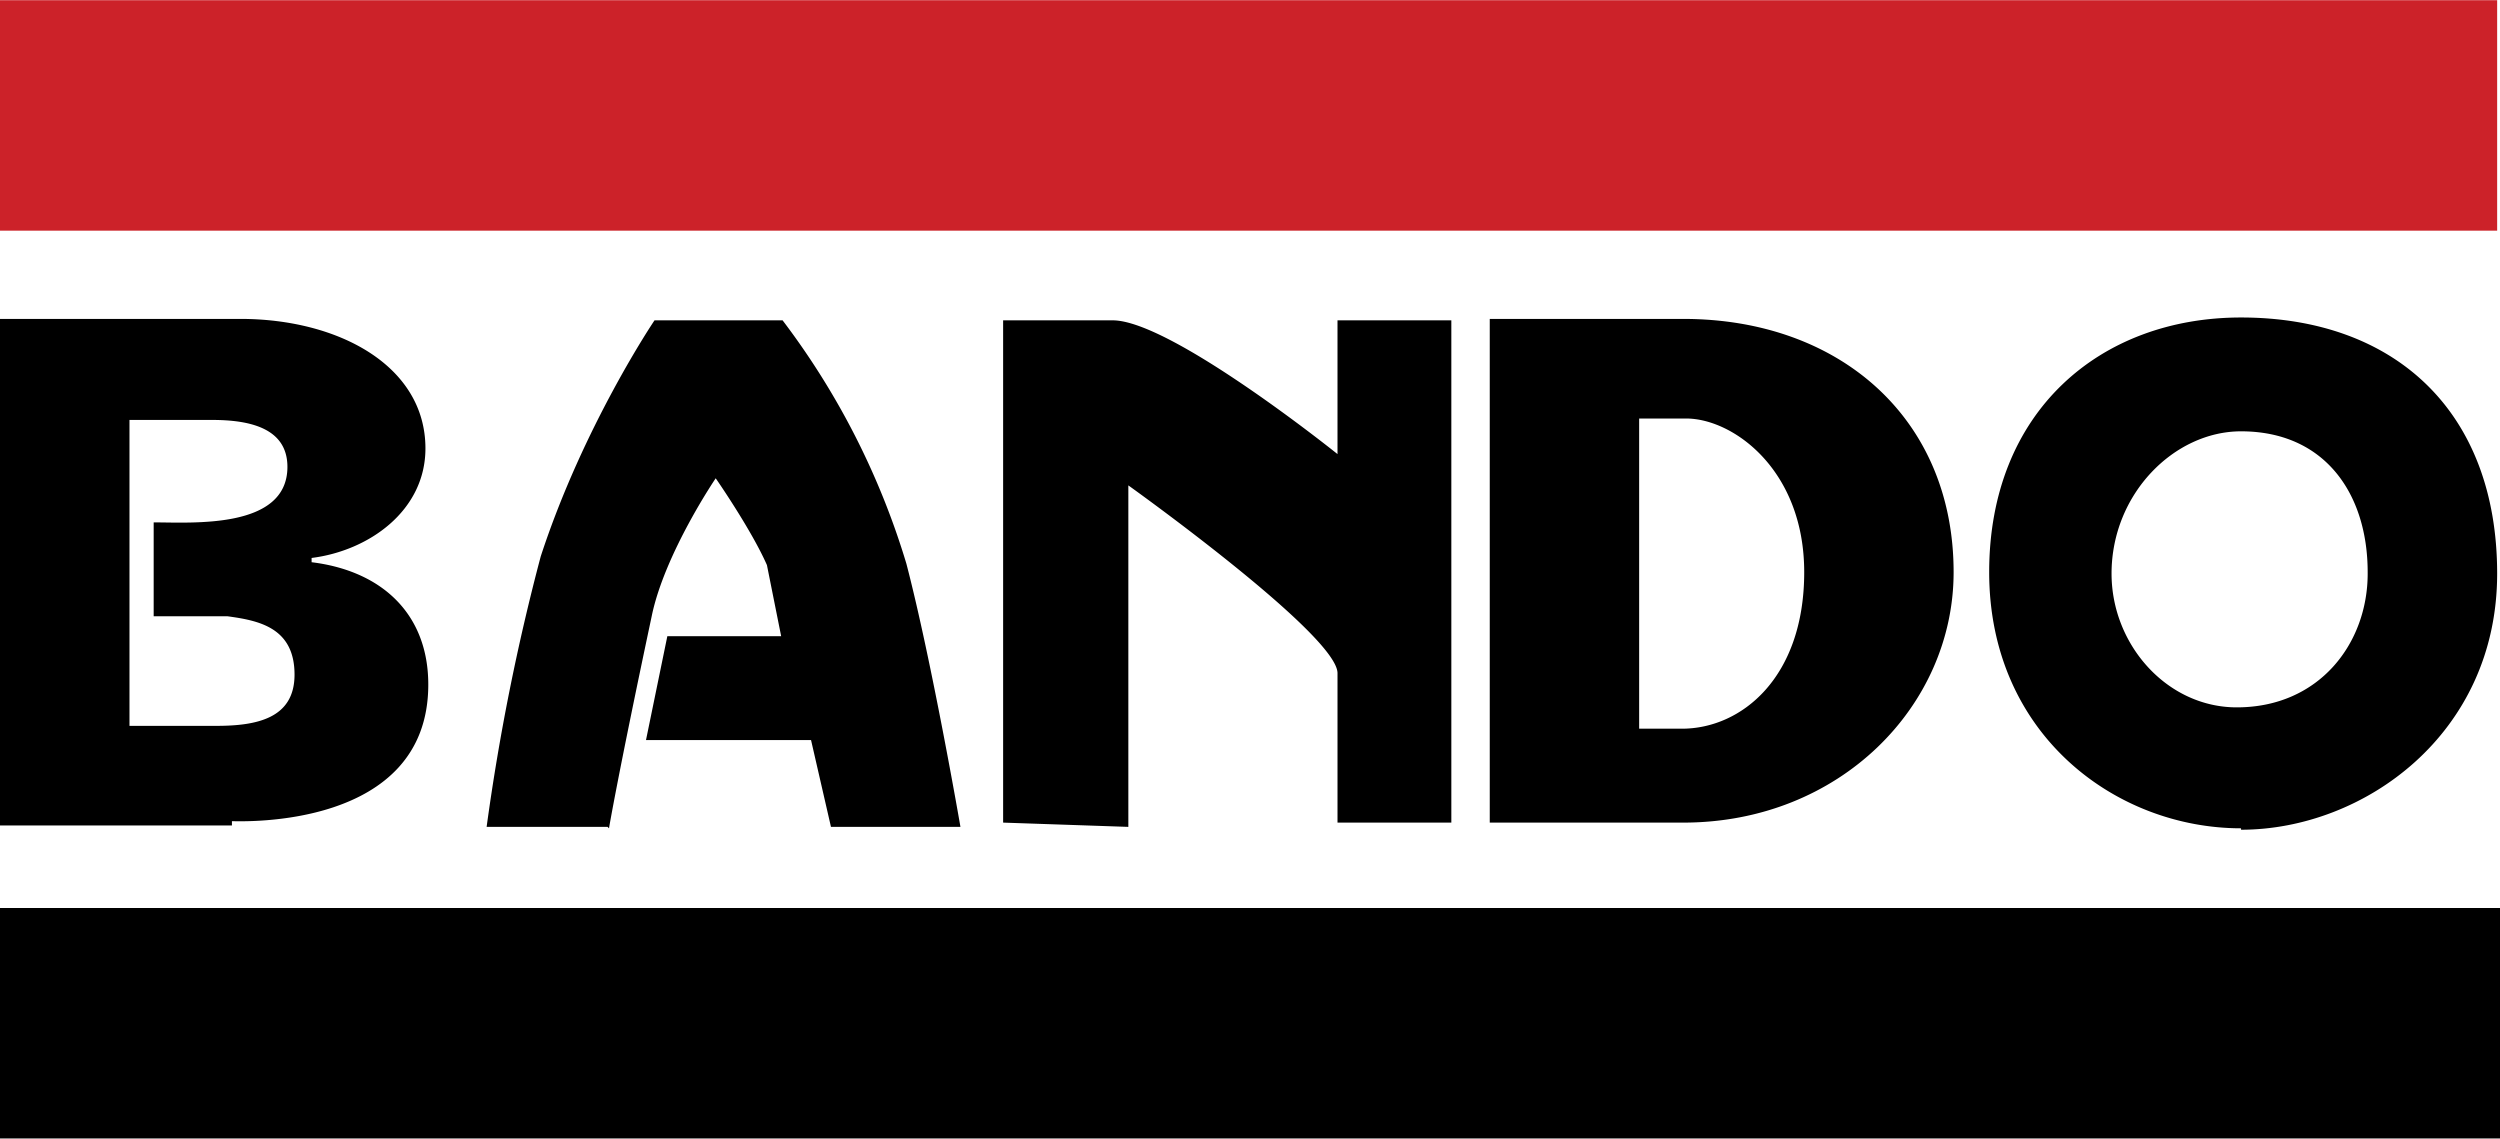
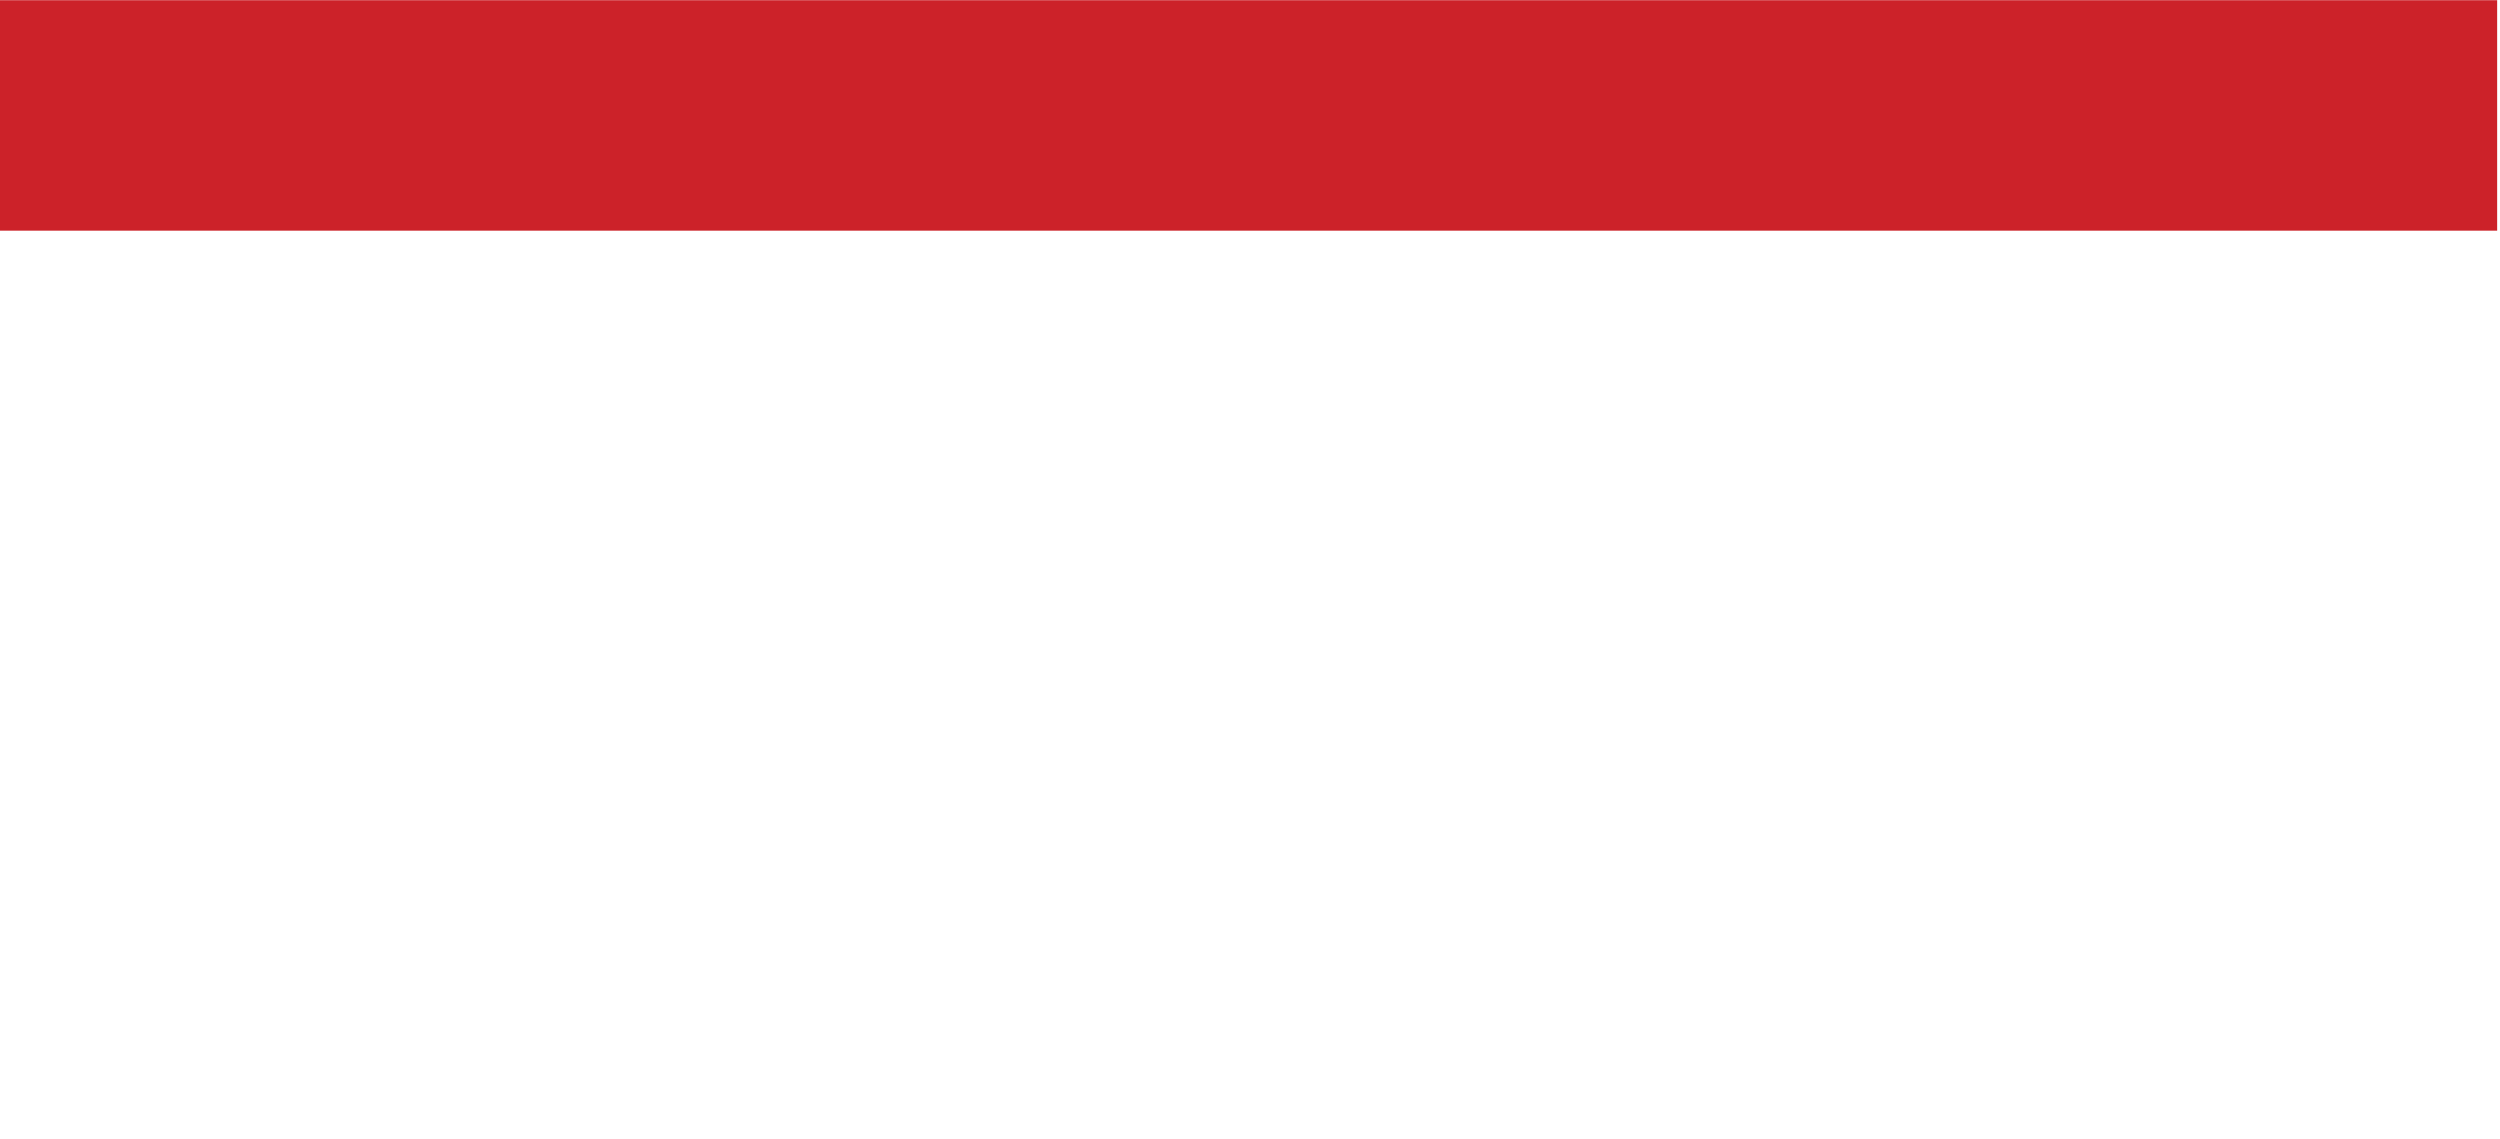
<svg xmlns="http://www.w3.org/2000/svg" width="2279.4" height="1038.2" viewBox="0 0 175.7 80">
  <path d="M0 0h175.5v16.2H0V0z" fill="#cc2229" />
-   <path d="M0 63.8h175.7V80H0V63.8z" />
-   <path d="M70.5 57.8l8.8.3v-24S94 44.6 94 47.3v10.5h8V22.5h-8v9.4s-11.7-9.4-15.8-9.4h-7.7v35.3zm44.7-28.4v21.8h3c4.2 0 8.6-3.6 8.6-11 0-7.2-5-10.8-8.3-10.8h-3.3zm-10.5-7h13.6c11 0 19 7 19 17.8 0 9.4-8 17.6-19 17.6h-13.6V22.5zM9.1 51h6.1c2.8 0 5.5-.5 5.5-3.6 0-3.3-2.5-3.8-4.7-4.1h-5.2v-6.6c2.7 0 9.4.5 9.4-3.9 0-2.8-2.8-3.3-5.3-3.3H9.1v21.5zm7.2 7H0V22.4h16.9c6.9 0 13 3.3 13 9.1 0 4.4-4 7.2-8 7.7v.3c4.9.6 8.2 3.6 8.2 8.6 0 10.2-13.2 9.6-13.8 9.6zm26.5.2s.6-3.6 3-14.9c.9-4.4 4.5-9.7 4.5-9.7s2.5 3.6 3.6 6.1l1 5h-8L45.4 52H57l1.4 6.1h9.1s-2-11.6-3.8-18.5A54 54 0 0 0 55 22.5H46s-5 7.4-8 16.6a157 157 0 0 0-3.8 19h8.5zm123.6-18c0-5.5-3-9.9-8.9-9.9-4.7 0-9.1 4.4-9.1 10 0 5 3.9 9.4 8.8 9.4 5.8 0 9.2-4.5 9.2-9.4zm-8.9 18c-8.8 0-17.7-6.6-17.7-18 0-11.3 7.8-17.9 17.7-17.9 10.8 0 18 6.6 18 18 0 11.3-9.4 18-18 18z" clip-rule="evenodd" fill-rule="evenodd" />
</svg>